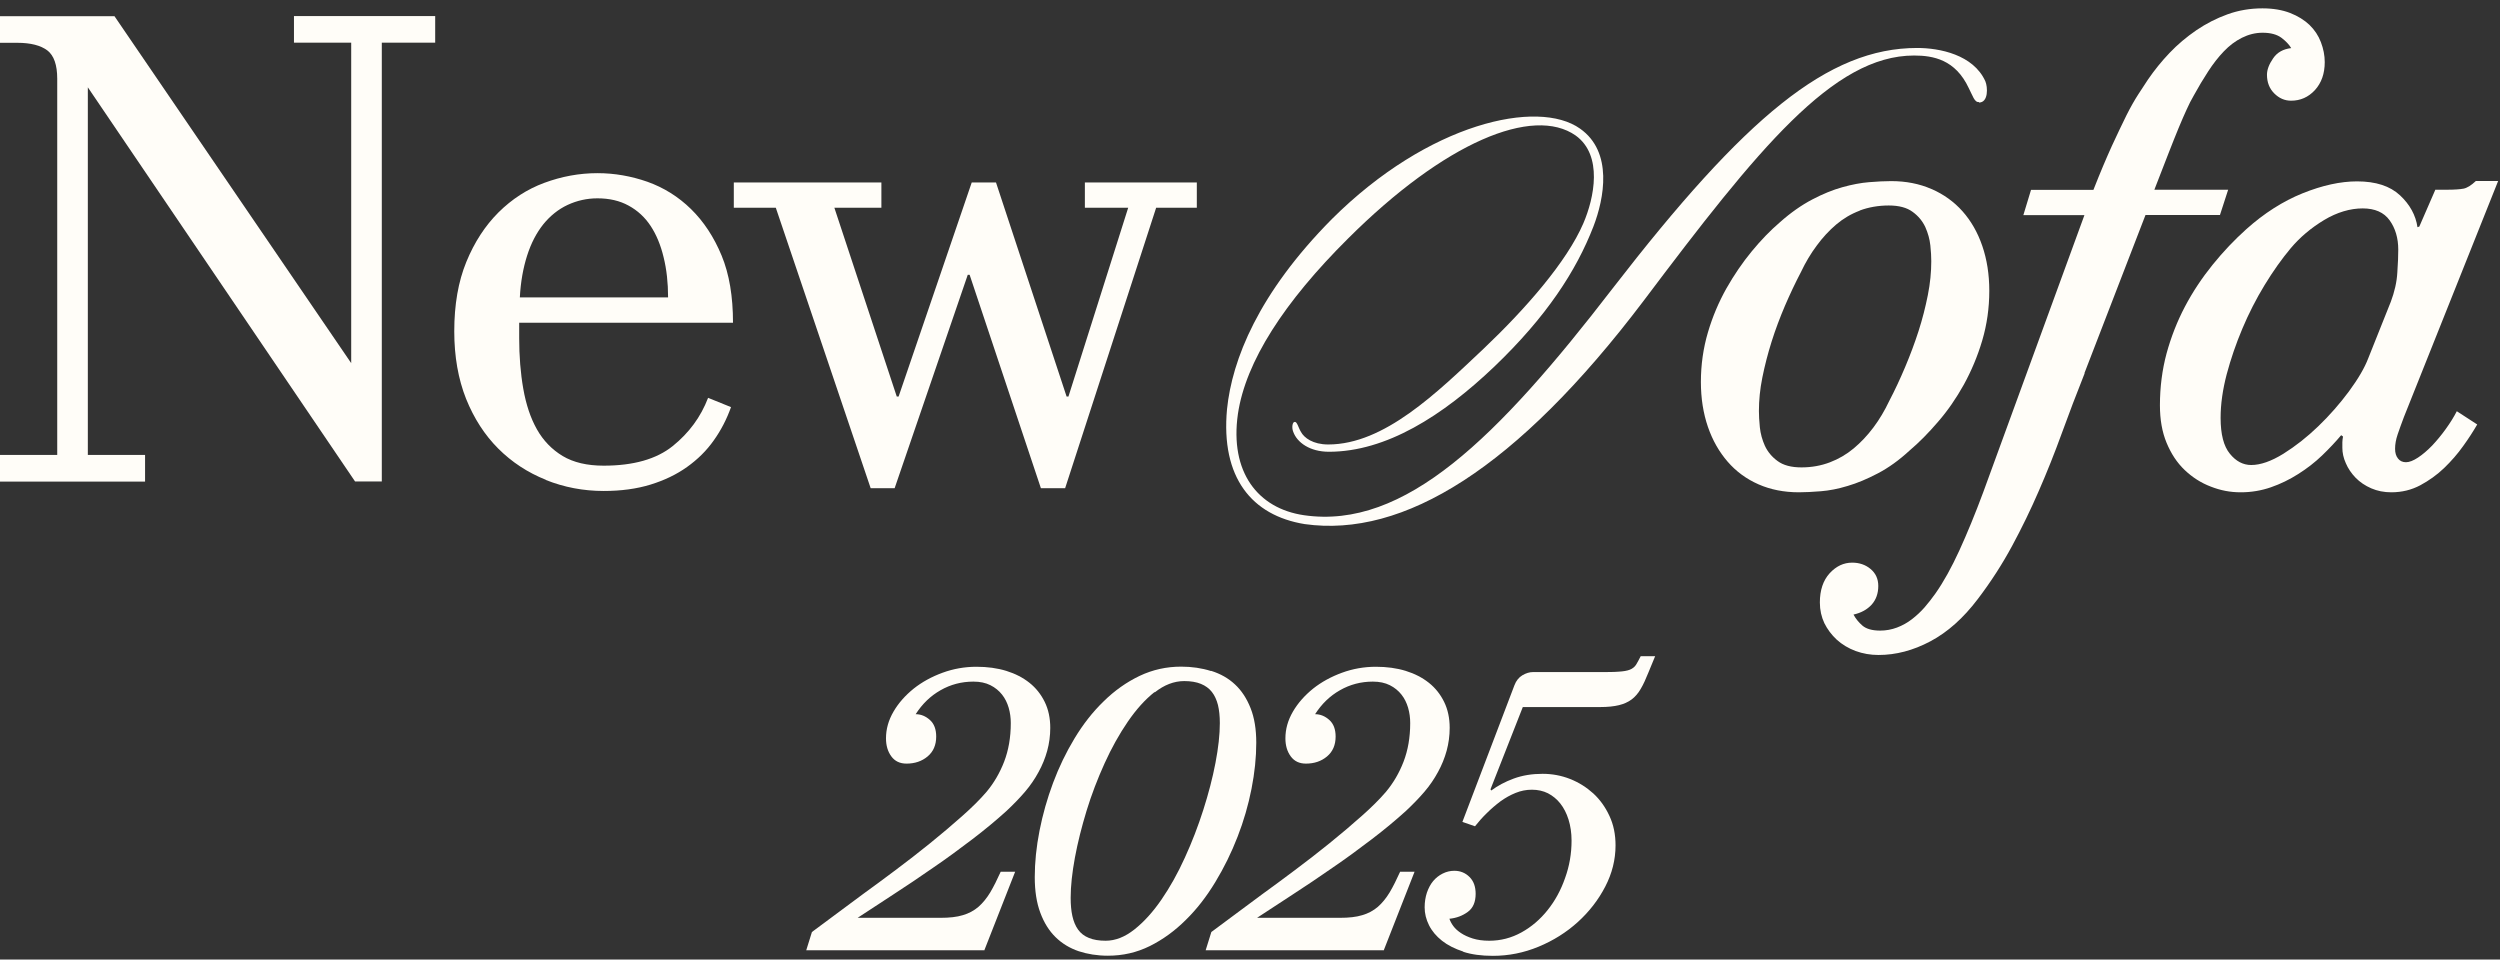
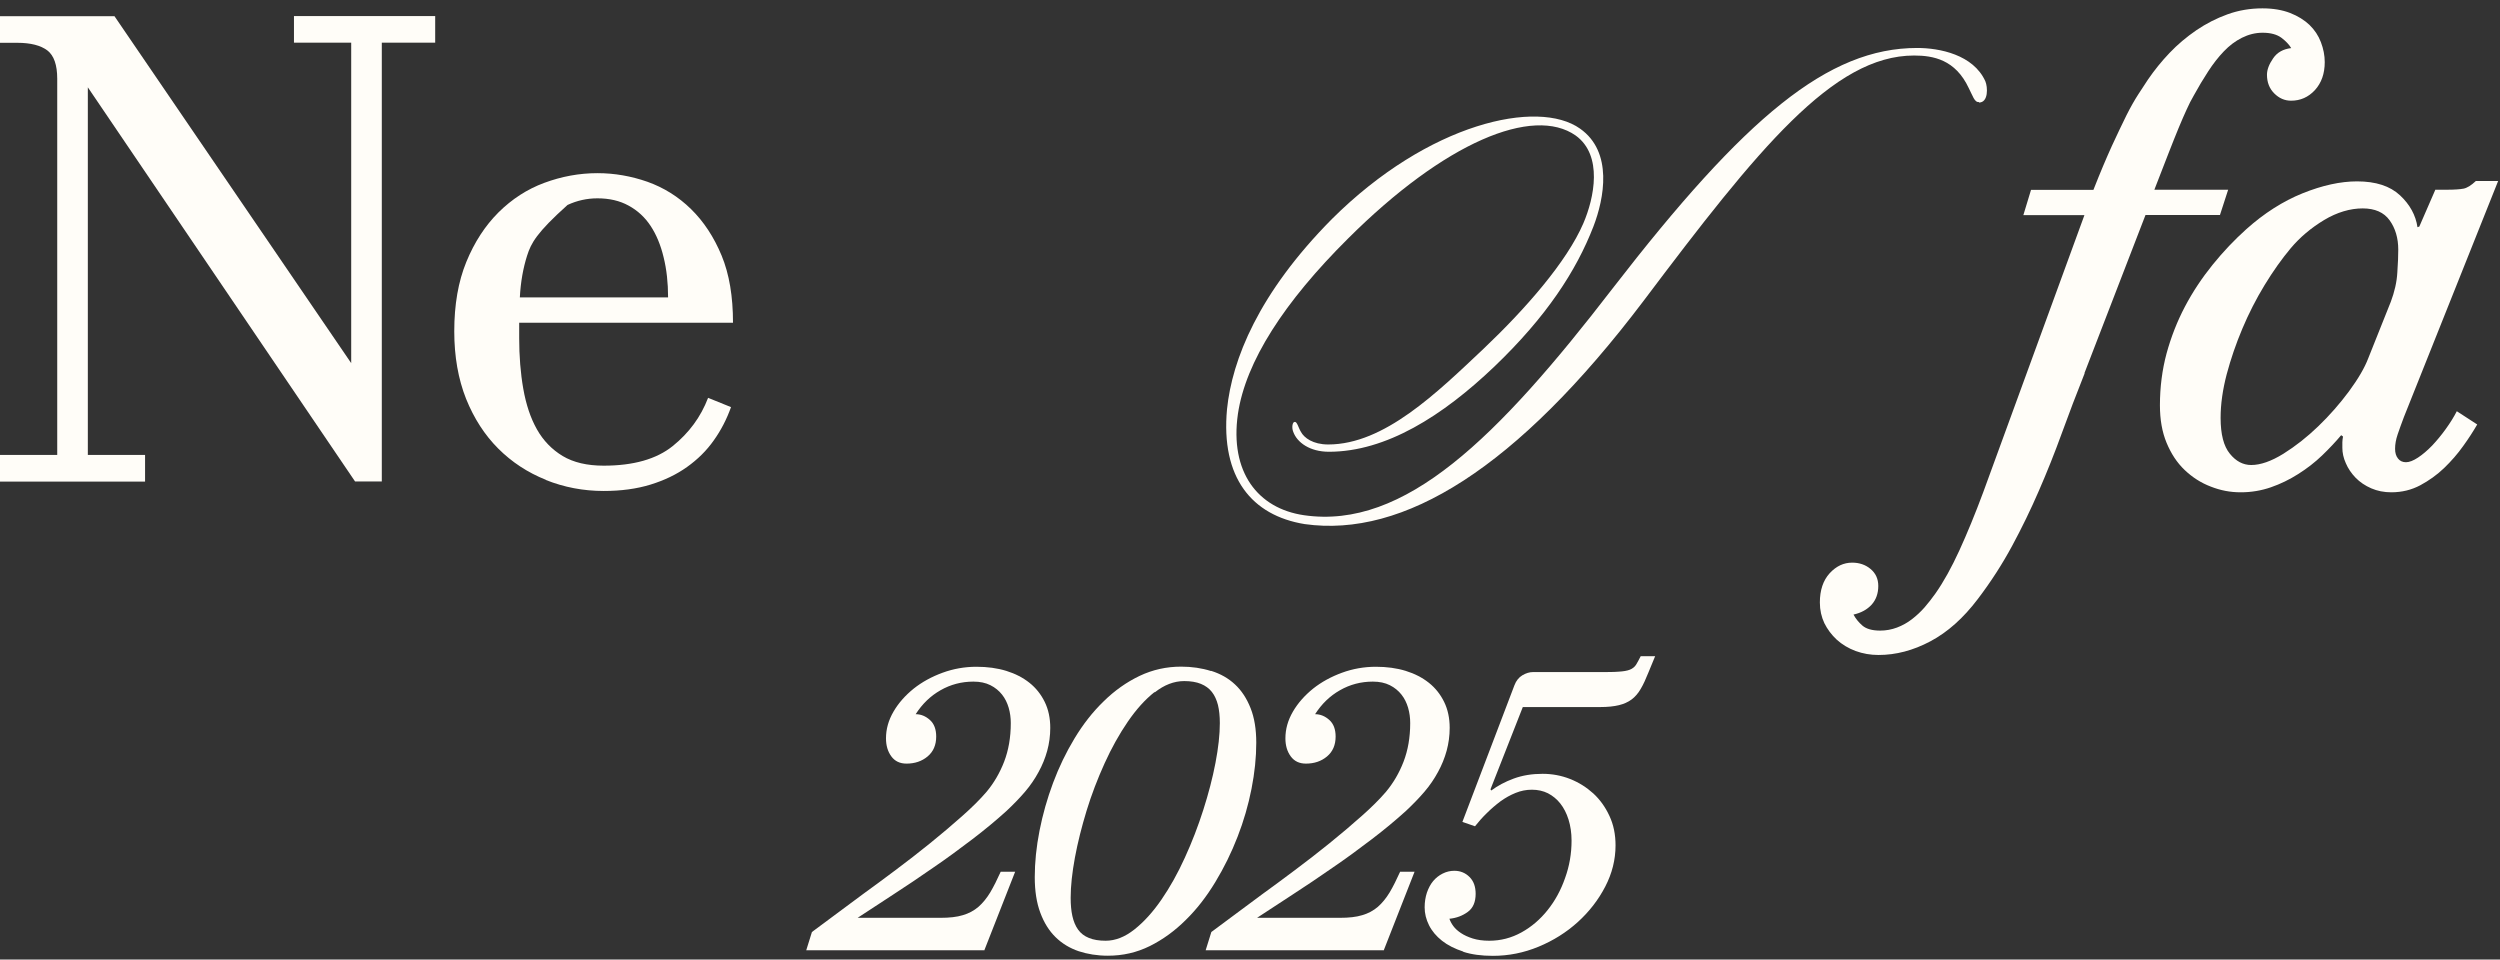
<svg xmlns="http://www.w3.org/2000/svg" width="1149" height="441" viewBox="0 0 1149 441" fill="none">
  <rect x="0" y="0" width="1149" height="441" fill="#333333" stroke="none" />
  <path d="M452.562 436.745H370.548L373.166 428.343L396.79 410.808C401.357 407.52 406.289 403.867 411.647 399.848C417.005 395.83 422.302 391.75 427.477 387.549C432.653 383.348 437.584 379.207 442.151 375.128C446.778 371.049 450.492 367.335 453.415 363.925C456.764 359.906 459.504 355.279 461.513 350.043C463.522 344.806 464.557 338.9 464.557 332.325C464.557 329.889 464.253 327.576 463.583 325.262C462.913 323.009 461.939 321 460.539 319.234C459.138 317.468 457.373 316.007 455.181 314.911C452.989 313.815 450.431 313.267 447.387 313.267C441.907 313.267 436.854 314.607 432.287 317.225C427.66 319.843 423.885 323.496 420.84 328.245C423.276 328.245 425.468 329.159 427.416 330.924C429.365 332.69 430.278 335.247 430.278 338.535C430.278 342.432 428.938 345.476 426.32 347.668C423.702 349.86 420.475 350.956 416.639 350.956C413.595 350.956 411.281 349.86 409.637 347.607C407.993 345.354 407.202 342.615 407.202 339.327C407.202 335.065 408.359 330.985 410.672 327.028C412.986 323.07 416.091 319.599 419.927 316.494C423.763 313.45 428.208 311.014 433.2 309.188C438.193 307.361 443.369 306.448 448.787 306.448C453.78 306.448 458.347 307.057 462.487 308.335C466.627 309.614 470.159 311.441 473.142 313.815C476.126 316.19 478.439 319.112 480.144 322.583C481.849 326.053 482.701 330.072 482.701 334.517C482.701 338.17 482.214 341.701 481.301 345.05C480.388 348.399 479.048 351.687 477.343 354.792C475.639 357.958 473.568 361.002 471.072 363.925C468.576 366.847 465.714 369.77 462.609 372.693C458.042 376.833 452.867 381.156 446.961 385.661C441.055 390.167 435.027 394.612 428.756 398.874C422.545 403.197 416.396 407.337 410.368 411.234C404.34 415.131 398.982 418.662 394.172 421.828H432.287C436.367 421.828 439.776 421.463 442.516 420.61C445.256 419.819 447.631 418.54 449.701 416.775C451.71 415.009 453.537 412.756 455.12 410.138C456.703 407.459 458.286 404.293 459.93 400.64H466.566L452.38 436.806L452.562 436.745Z" fill="#FFFDF8" />
  <path d="M556.678 308.336C560.94 309.676 564.593 311.746 567.577 314.546C570.621 317.347 572.996 321.001 574.761 325.445C576.527 329.89 577.38 335.187 577.38 341.398C577.38 348.095 576.649 355.158 575.188 362.586C573.726 370.014 571.595 377.382 568.795 384.566C565.994 391.812 562.584 398.753 558.566 405.39C554.547 412.026 550.041 417.871 544.988 422.803C539.995 427.796 534.454 431.814 528.487 434.798C522.46 437.781 516.067 439.243 509.186 439.243C504.315 439.243 499.81 438.512 495.73 437.172C491.651 435.772 488.12 433.641 485.136 430.718C482.153 427.796 479.839 424.082 478.134 419.515C476.429 414.949 475.577 409.53 475.577 403.137C475.577 396.317 476.308 389.194 477.769 381.766C479.23 374.337 481.3 367.031 483.979 359.846C486.658 352.662 489.946 345.842 493.843 339.388C497.74 332.934 502.184 327.211 507.238 322.34C512.231 317.408 517.771 313.511 523.738 310.65C529.766 307.788 536.098 306.388 542.857 306.388C547.728 306.388 552.355 307.057 556.556 308.397L556.678 308.336ZM530.619 318.078C526.235 321.548 522.155 326.115 518.319 331.717C514.484 337.318 510.891 343.711 507.664 350.835C504.437 357.959 501.636 365.265 499.384 372.633C497.131 380.061 495.304 387.245 494.026 394.186C492.747 401.127 492.077 407.277 492.077 412.635C492.077 415.801 492.321 418.602 492.869 421.037C493.417 423.473 494.269 425.543 495.487 427.248C496.705 428.953 498.349 430.231 500.48 431.084C502.55 431.936 505.107 432.362 508.151 432.362C512.596 432.362 516.98 430.658 521.364 427.187C525.748 423.716 529.888 419.15 533.785 413.487C537.681 407.825 541.274 401.432 544.562 394.186C547.849 387.002 550.65 379.695 553.025 372.267C555.399 364.839 557.287 357.654 558.626 350.652C559.966 343.65 560.636 337.562 560.636 332.325C560.636 329.159 560.331 326.359 559.783 324.045C559.174 321.67 558.261 319.661 556.982 318.017C555.704 316.373 553.999 315.155 551.929 314.303C549.859 313.451 547.241 313.024 544.257 313.024C539.569 313.024 535.063 314.79 530.74 318.2L530.619 318.078Z" fill="#FFFDF8" />
  <path d="M636.136 436.745H554.121L556.739 428.343L580.363 410.808C584.93 407.52 589.862 403.867 595.22 399.848C600.578 395.83 605.875 391.75 611.05 387.549C616.226 383.348 621.157 379.207 625.724 375.128C630.351 371.049 634.065 367.335 636.988 363.925C640.337 359.906 643.077 355.279 645.086 350.043C647.095 344.806 648.13 338.9 648.13 332.325C648.13 329.889 647.826 327.576 647.156 325.262C646.486 323.009 645.512 321 644.112 319.234C642.711 317.468 640.946 316.007 638.754 314.911C636.562 313.815 634.004 313.267 630.96 313.267C625.48 313.267 620.427 314.607 615.86 317.225C611.233 319.843 607.458 323.496 604.414 328.245C606.849 328.245 609.041 329.159 610.989 330.924C612.938 332.69 613.851 335.247 613.851 338.535C613.851 342.432 612.511 345.476 609.893 347.668C607.275 349.86 604.048 350.956 600.212 350.956C597.168 350.956 594.854 349.86 593.21 347.607C591.566 345.354 590.775 342.615 590.775 339.327C590.775 335.065 591.932 330.985 594.245 327.028C596.559 323.07 599.664 319.599 603.5 316.494C607.336 313.45 611.781 311.014 616.774 309.188C621.766 307.361 626.942 306.448 632.361 306.448C637.353 306.448 641.92 307.057 646.06 308.335C650.2 309.614 653.732 311.441 656.715 313.815C659.699 316.19 662.012 319.112 663.717 322.583C665.422 326.053 666.274 330.072 666.274 334.517C666.274 338.17 665.787 341.701 664.874 345.05C663.961 348.399 662.621 351.687 660.916 354.792C659.212 357.958 657.141 361.002 654.645 363.925C652.149 366.847 649.287 369.77 646.182 372.693C641.615 376.833 636.44 381.156 630.534 385.661C624.628 390.167 618.6 394.612 612.329 398.874C606.118 403.197 599.969 407.337 593.941 411.234C587.913 415.131 582.555 418.662 577.745 421.828H615.86C619.94 421.828 623.349 421.463 626.089 420.61C628.829 419.819 631.204 418.54 633.274 416.775C635.283 415.009 637.11 412.756 638.693 410.138C640.276 407.459 641.859 404.293 643.503 400.64H650.139L635.953 436.806L636.136 436.745Z" fill="#FFFDF8" />
  <path d="M672.545 437.356C668.648 436.077 665.36 434.433 662.742 432.363C660.124 430.293 658.114 427.918 656.775 425.239C655.435 422.56 654.766 419.82 654.766 417.019C654.766 414.584 655.131 412.331 655.801 410.261C656.531 408.191 657.445 406.425 658.662 404.964C659.88 403.503 661.341 402.346 663.046 401.493C664.751 400.641 666.517 400.215 668.404 400.215C671.205 400.215 673.519 401.189 675.406 403.076C677.294 404.964 678.207 407.521 678.207 410.809C678.207 414.584 676.989 417.385 674.615 419.09C672.24 420.855 669.378 421.951 666.151 422.256C666.517 423.352 667.126 424.508 667.978 425.665C668.83 426.822 669.987 427.857 671.449 428.831C672.91 429.806 674.736 430.658 676.868 431.328C678.999 431.998 681.556 432.363 684.478 432.363C689.715 432.363 694.646 431.084 699.274 428.527C703.901 425.97 707.859 422.56 711.269 418.298C714.678 414.036 717.357 409.165 719.306 403.563C721.315 398.023 722.289 392.299 722.289 386.333C722.289 382.801 721.802 379.574 720.889 376.651C719.975 373.729 718.697 371.294 717.114 369.284C715.531 367.275 713.643 365.753 711.451 364.596C709.259 363.5 706.763 362.952 704.084 362.952C701.405 362.952 699.03 363.439 696.595 364.413C694.159 365.387 691.785 366.727 689.593 368.31C687.401 369.954 685.27 371.781 683.321 373.729C681.312 375.677 679.547 377.687 677.903 379.757L672.118 377.747L696.047 314.912C696.838 312.842 698.056 311.32 699.7 310.346C701.344 309.372 702.988 308.885 704.571 308.885H734.832C738.668 308.885 741.712 308.885 743.904 308.702C746.096 308.58 747.861 308.276 749.079 307.789C750.297 307.302 751.21 306.571 751.88 305.597C752.489 304.622 753.219 303.283 754.072 301.578H760.709L757.542 309.25C756.386 312.172 755.229 314.669 754.072 316.617C752.915 318.626 751.515 320.27 749.871 321.488C748.227 322.706 746.278 323.558 744.026 324.106C741.773 324.654 738.911 324.959 735.562 324.959H699.883L685.026 362.769L685.392 363.317C688.314 361.125 691.724 359.299 695.682 357.838C699.639 356.376 704.084 355.646 708.955 355.646C713.4 355.646 717.601 356.437 721.619 358.02C725.638 359.603 729.169 361.856 732.274 364.657C735.38 367.518 737.815 370.928 739.703 375.008C741.59 379.026 742.503 383.532 742.503 388.524C742.503 395.1 740.92 401.432 737.754 407.521C734.588 413.61 730.387 419.029 725.151 423.778C719.914 428.527 713.887 432.302 707.128 435.103C700.37 437.904 693.368 439.304 686.122 439.304C680.886 439.304 676.32 438.695 672.423 437.417L672.545 437.356Z" fill="#FFFDF8" />
  <path d="M0 221.329V209.09H26.303V36.172C26.303 29.84 24.781 25.517 21.797 23.203C18.753 20.889 14.126 19.672 7.915 19.672H0V7.433H52.606L161.411 166.896V19.611H135.108V7.373H200.013V19.611H175.476V221.268H163.177L40.368 40.13V209.09H66.671V221.329H0Z" fill="#FFFDF8" />
-   <path d="M250.915 220.536C242.512 217.188 235.206 212.377 228.996 206.167C222.785 199.957 217.853 192.346 214.2 183.274C210.608 174.201 208.781 163.851 208.781 152.282C208.781 140.044 210.608 129.45 214.322 120.378C218.036 111.305 222.968 103.756 229.117 97.606C235.267 91.517 242.269 86.951 250.184 84.028C258.1 81.106 266.197 79.584 274.6 79.584C282.393 79.584 290.065 80.923 297.554 83.541C305.043 86.22 311.741 90.36 317.586 96.084C323.431 101.807 328.119 108.931 331.651 117.455C335.182 125.979 336.887 136.269 336.887 148.325H238.616V155.327C238.616 163.668 239.225 171.462 240.503 178.707C241.782 185.953 243.852 192.163 246.775 197.338C249.697 202.514 253.655 206.593 258.587 209.577C263.579 212.56 269.851 214.021 277.461 214.021C291.1 214.021 301.694 211.038 309.183 205.01C316.673 198.982 322.091 191.615 325.44 182.847L335.974 187.11C334.025 192.589 331.407 197.704 328.058 202.392C324.771 207.08 320.63 211.16 315.759 214.63C310.888 218.101 305.287 220.78 298.955 222.728C292.622 224.677 285.438 225.651 277.461 225.651C268.085 225.651 259.256 223.946 250.854 220.597L250.915 220.536ZM307.052 136.695C307.052 129.998 306.383 123.787 304.982 118.186C303.643 112.584 301.634 107.774 299.015 103.816C296.397 99.859 293.049 96.754 288.908 94.501C284.829 92.248 280.019 91.152 274.6 91.152C269.729 91.152 265.162 92.187 260.839 94.196C256.577 96.206 252.863 99.189 249.697 103.086C246.592 106.983 244.096 111.732 242.269 117.455C240.442 123.178 239.286 129.572 238.92 136.695H307.052Z" fill="#FFFDF8" />
-   <path d="M400.155 224.373L356.56 95.476H337.259V83.847H405.087V95.476H383.472L412.15 182.24H413.002L446.612 83.847H457.754L490.206 182.24H491.059L518.519 95.476H498.609V83.847H550.058V95.476H531.366L489.537 224.373H478.394L445.637 126.285H444.785L411.176 224.373H400.033H400.155Z" fill="#FFFDF8" />
+   <path d="M250.915 220.536C242.512 217.188 235.206 212.377 228.996 206.167C222.785 199.957 217.853 192.346 214.2 183.274C210.608 174.201 208.781 163.851 208.781 152.282C208.781 140.044 210.608 129.45 214.322 120.378C218.036 111.305 222.968 103.756 229.117 97.606C235.267 91.517 242.269 86.951 250.184 84.028C258.1 81.106 266.197 79.584 274.6 79.584C282.393 79.584 290.065 80.923 297.554 83.541C305.043 86.22 311.741 90.36 317.586 96.084C323.431 101.807 328.119 108.931 331.651 117.455C335.182 125.979 336.887 136.269 336.887 148.325H238.616V155.327C238.616 163.668 239.225 171.462 240.503 178.707C241.782 185.953 243.852 192.163 246.775 197.338C249.697 202.514 253.655 206.593 258.587 209.577C263.579 212.56 269.851 214.021 277.461 214.021C291.1 214.021 301.694 211.038 309.183 205.01C316.673 198.982 322.091 191.615 325.44 182.847L335.974 187.11C334.025 192.589 331.407 197.704 328.058 202.392C324.771 207.08 320.63 211.16 315.759 214.63C310.888 218.101 305.287 220.78 298.955 222.728C292.622 224.677 285.438 225.651 277.461 225.651C268.085 225.651 259.256 223.946 250.854 220.597L250.915 220.536ZM307.052 136.695C307.052 129.998 306.383 123.787 304.982 118.186C303.643 112.584 301.634 107.774 299.015 103.816C296.397 99.859 293.049 96.754 288.908 94.501C284.829 92.248 280.019 91.152 274.6 91.152C269.729 91.152 265.162 92.187 260.839 94.196C246.592 106.983 244.096 111.732 242.269 117.455C240.442 123.178 239.286 129.572 238.92 136.695H307.052Z" fill="#FFFDF8" />
  <path d="M909.533 46.889C907.463 47.193 906.611 43.844 904.845 40.496C898.695 27.344 888.466 25.517 879.699 25.517C842.558 25.517 808.096 68.26 755.429 138.219C696.978 215.484 644.919 247.267 599.62 240.874C575.326 236.916 561.017 219.503 563.94 188.024C566.254 165.435 578.248 134.87 612.162 100.652C656.61 56.387 706.902 45.367 726.203 59.127C741.425 69.843 737.285 91.214 732.353 104.061C724.437 124.519 710.738 145.586 686.749 168.54C663.064 191.129 637.065 207.63 610.762 207.63C601.994 207.63 596.149 203.368 594.383 198.497C593.531 196.366 594.079 193.93 594.992 193.93C596.149 193.626 596.758 196.67 597.915 198.497C599.376 201.237 603.456 204.281 610.457 204.281C636.213 204.281 660.446 180.474 681.817 160.321C701.118 141.994 720.115 120.318 727.725 102.6C732.718 90.971 736.797 71.426 724.194 62.293C704.588 48.533 663.977 65.337 619.53 109.663C590.304 138.706 572.464 166.166 568.933 190.338C565.158 216.885 578.005 233.689 599.315 236.794C645.528 243.492 688.21 201.358 741.12 132.617C802.251 53.525 840.244 22.047 881.16 22.047C891.389 22.047 906.915 25.091 912.456 37.33C913.613 40.069 913.917 47.132 909.533 47.132V46.889Z" fill="#FFFDF8" />
-   <path d="M887.795 86.891C893.336 89.326 898.085 92.736 901.982 97.12C905.879 101.503 908.923 106.801 911.054 113.011C913.185 119.221 914.281 126.102 914.281 133.652C914.281 141.567 913.185 149.178 911.054 156.423C908.923 163.669 906.061 170.427 902.591 176.759C899.059 183.092 895.162 188.754 890.718 193.869C886.334 198.983 882.011 203.367 877.688 207.02C872.817 211.526 867.946 214.996 863.075 217.553C858.204 220.111 853.577 222.059 849.193 223.338C844.809 224.677 840.73 225.469 836.894 225.773C833.119 226.078 829.709 226.26 826.787 226.26C819.967 226.26 813.757 225.043 808.216 222.607C802.676 220.172 797.926 216.701 794.03 212.195C790.133 207.69 787.088 202.393 784.957 196.182C782.826 189.972 781.73 183.092 781.73 175.542C781.73 167.626 782.826 160.016 784.957 152.77C787.088 145.524 789.95 138.827 793.421 132.616C796.952 126.406 800.849 120.683 805.111 115.507C809.373 110.332 813.696 105.887 817.958 102.234C823.012 97.728 828.004 94.258 832.875 91.701C837.746 89.143 842.374 87.256 846.757 86.038C851.141 84.82 855.221 84.029 859.057 83.724C862.832 83.42 866.241 83.237 869.164 83.237C875.983 83.237 882.194 84.455 887.734 86.891H887.795ZM854.734 96.815C850.715 98.337 847.123 100.468 843.896 103.208C840.669 105.948 837.685 109.175 835.006 112.828C832.266 116.481 829.831 120.561 827.7 125.067C825.143 129.937 822.707 135.113 820.394 140.471C818.08 145.89 816.01 151.37 814.244 156.971C812.478 162.573 811.078 168.053 809.982 173.471C808.886 178.89 808.399 184.005 808.399 188.876C808.399 190.885 808.521 193.381 808.825 196.365C809.129 199.348 809.921 202.149 811.139 204.889C812.417 207.629 814.366 210.003 816.984 211.891C819.602 213.839 823.255 214.814 827.943 214.814C832.632 214.814 836.955 214.022 840.973 212.5C844.992 210.978 848.645 208.847 851.933 206.107C855.221 203.367 858.265 200.14 861.005 196.487C863.745 192.833 866.18 188.754 868.311 184.248C870.869 179.377 873.304 174.141 875.618 168.661C877.932 163.182 880.002 157.641 881.767 152.161C883.533 146.681 884.934 141.141 886.029 135.661C887.125 130.181 887.613 124.945 887.613 120.074C887.613 118.064 887.491 115.568 887.186 112.767C886.882 109.906 886.09 107.105 884.873 104.365C883.594 101.625 881.646 99.251 879.027 97.363C876.409 95.415 872.756 94.441 868.068 94.441C863.38 94.441 858.752 95.232 854.734 96.754V96.815Z" fill="#FFFDF8" />
  <path d="M958.12 171.523C954.406 180.9 950.875 190.094 947.587 199.166C944.299 208.238 940.767 217.067 937.053 225.591C933.339 234.176 929.26 242.578 924.754 250.92C920.249 259.261 915.012 267.42 908.984 275.335C902.348 284.103 895.102 290.557 887.187 294.758C879.272 298.959 871.357 301.029 863.38 301.029C859.666 301.029 856.196 300.421 852.847 299.203C849.559 297.985 846.636 296.219 844.201 294.027C841.765 291.775 839.878 289.217 838.478 286.417C837.138 283.555 836.407 280.389 836.407 276.918C836.407 271.195 837.93 266.75 840.913 263.462C843.957 260.174 847.367 258.591 851.264 258.591C854.552 258.591 857.413 259.566 859.727 261.514C862.041 263.462 863.259 266.02 863.259 269.307C863.259 272.778 862.223 275.64 860.214 277.892C858.144 280.145 855.404 281.667 851.873 282.459C852.847 284.286 854.186 285.99 855.952 287.513C857.718 289.035 860.458 289.826 864.111 289.826C866.851 289.826 869.408 289.339 871.844 288.426C874.279 287.513 876.593 286.234 878.724 284.59C880.855 282.946 882.803 281.12 884.569 279.11C886.335 277.101 887.979 274.909 889.562 272.717C893.276 267.42 896.929 260.844 900.521 252.99C904.114 245.135 907.767 236.246 911.481 226.261L957.998 98.885H929.93L933.461 87.256H962.139C965.244 79.341 968.106 72.582 970.602 67.103C973.159 61.623 975.351 56.934 977.299 53.038C979.248 49.141 981.074 45.975 982.718 43.418C984.362 40.86 985.884 38.608 987.224 36.538C990.147 32.275 993.434 28.196 997.149 24.299C1000.86 20.402 1004.94 16.993 1009.45 13.888C1013.95 10.843 1018.7 8.408 1023.76 6.581C1028.81 4.755 1034.17 3.841 1039.83 3.841C1044.7 3.841 1048.96 4.572 1052.56 5.972C1056.15 7.373 1059.13 9.26 1061.44 11.452C1063.76 13.705 1065.52 16.323 1066.68 19.367C1067.84 22.412 1068.45 25.456 1068.45 28.561C1068.45 33.858 1066.92 38.12 1063.94 41.408C1060.9 44.696 1057.24 46.279 1052.98 46.279C1050.06 46.279 1047.5 45.183 1045.25 42.931C1043 40.678 1041.9 37.816 1041.9 34.346C1041.9 32.093 1042.81 29.596 1044.7 26.857C1046.53 24.117 1049.33 22.534 1053.04 22.107C1052.07 20.463 1050.55 18.88 1048.54 17.358C1046.47 15.836 1043.61 15.044 1039.89 15.044C1036.6 15.044 1033.44 15.836 1030.39 17.358C1027.35 18.88 1024.61 20.951 1022.05 23.63C1019.49 26.308 1017.12 29.353 1014.87 32.823C1012.61 36.294 1010.42 39.947 1008.29 43.844C1007.13 45.853 1005.98 48.045 1004.94 50.42C1003.85 52.794 1002.63 55.595 1001.29 58.822C999.949 62.11 998.366 66.007 996.6 70.573C994.835 75.14 992.704 80.68 990.146 87.195H1024.06L1020.29 98.825H986.067L957.998 171.523H958.12Z" fill="#FFFDF8" />
  <path d="M1119.23 87.196H1124.77C1128.06 87.196 1130.55 87.013 1132.2 86.709C1133.84 86.404 1135.73 85.247 1137.92 83.177H1148.15L1104.86 191.617C1103.7 194.661 1102.73 197.401 1101.94 199.714C1101.14 202.089 1100.78 204.22 1100.78 206.29C1100.78 208.117 1101.2 209.578 1102.12 210.735C1102.97 211.831 1104.19 212.44 1105.77 212.44C1107.35 212.44 1109.18 211.709 1111.31 210.309C1113.44 208.908 1115.57 207.082 1117.77 204.829C1119.9 202.576 1122.03 200.019 1124.04 197.218C1126.11 194.356 1127.81 191.617 1129.15 188.998L1138.53 195.087C1136.76 198.131 1134.63 201.48 1132.07 205.012C1129.52 208.604 1126.59 211.953 1123.31 215.119C1120.02 218.285 1116.3 220.903 1112.35 223.034C1108.33 225.165 1103.94 226.261 1099.01 226.261C1095.72 226.261 1092.62 225.652 1089.82 224.434C1087.02 223.217 1084.58 221.573 1082.63 219.564C1080.69 217.554 1079.16 215.302 1078.13 212.866C1077.03 210.431 1076.55 208.056 1076.55 205.864V203.246C1076.55 202.515 1076.67 201.663 1076.85 200.628L1076 200.019C1073.44 203.063 1070.52 206.168 1067.23 209.335C1063.94 212.501 1060.23 215.362 1056.27 217.859C1052.25 220.416 1048.11 222.425 1043.73 223.947C1039.34 225.47 1034.72 226.261 1029.85 226.261C1024.97 226.261 1020.59 225.409 1016.08 223.643C1011.58 221.938 1007.62 219.381 1004.09 216.032C1000.56 212.683 997.819 208.482 995.749 203.49C993.679 198.497 992.704 192.773 992.704 186.259C992.704 177.917 993.739 169.941 995.749 162.452C997.819 154.902 1000.62 147.717 1004.21 140.898C1007.8 134.079 1012.07 127.686 1016.94 121.658C1021.81 115.63 1026.98 110.211 1032.4 105.34C1040.56 98.034 1049.21 92.493 1058.28 88.84C1067.35 85.186 1075.69 83.36 1083.3 83.36C1091.89 83.36 1098.46 85.491 1103.03 89.753C1107.6 94.015 1110.28 98.947 1111.07 104.427L1111.92 104.122L1119.23 87.317V87.196ZM1098.77 138.828C1100.53 134.139 1101.57 129.634 1101.81 125.25C1102.12 120.866 1102.24 117.335 1102.24 114.717C1102.24 109.419 1100.9 104.914 1098.28 101.261C1095.66 97.607 1091.52 95.781 1085.86 95.781C1080.2 95.781 1074.11 97.546 1068.14 101.139C1062.18 104.731 1057.06 109.054 1052.8 114.108C1048.72 118.979 1044.7 124.641 1040.8 131.034C1036.91 137.427 1033.5 144.125 1030.58 151.066C1027.65 158.007 1025.28 164.948 1023.39 172.011C1021.56 179.013 1020.59 185.711 1020.59 192.043C1020.59 199.593 1021.99 205.072 1024.85 208.543C1027.65 212.014 1030.94 213.718 1034.66 213.718C1038.92 213.718 1043.85 212.014 1049.45 208.543C1054.99 205.072 1060.35 200.871 1065.52 195.879C1070.7 190.886 1075.39 185.528 1079.59 179.865C1083.79 174.142 1086.77 169.088 1088.48 164.583L1098.71 138.95L1098.77 138.828Z" fill="#FFFDF8" />
</svg>